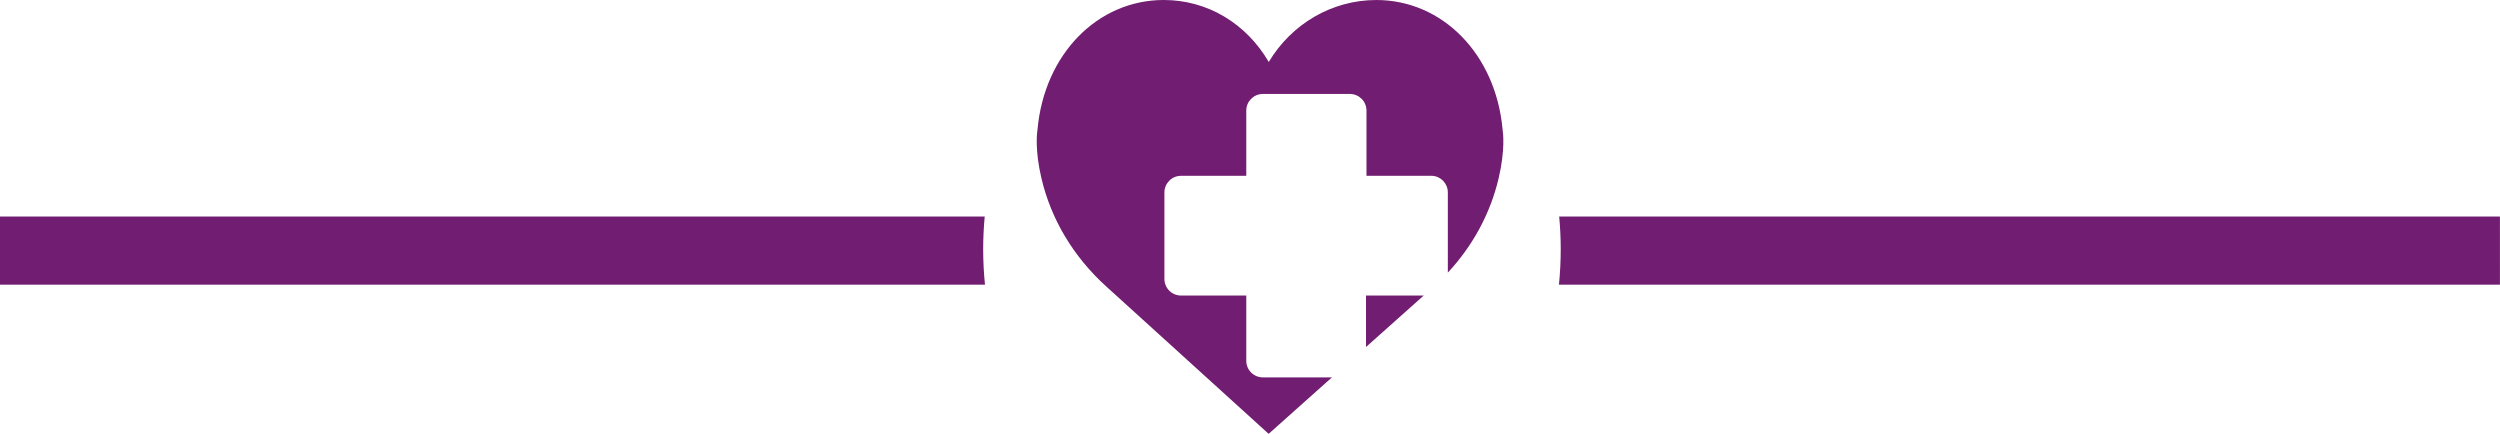
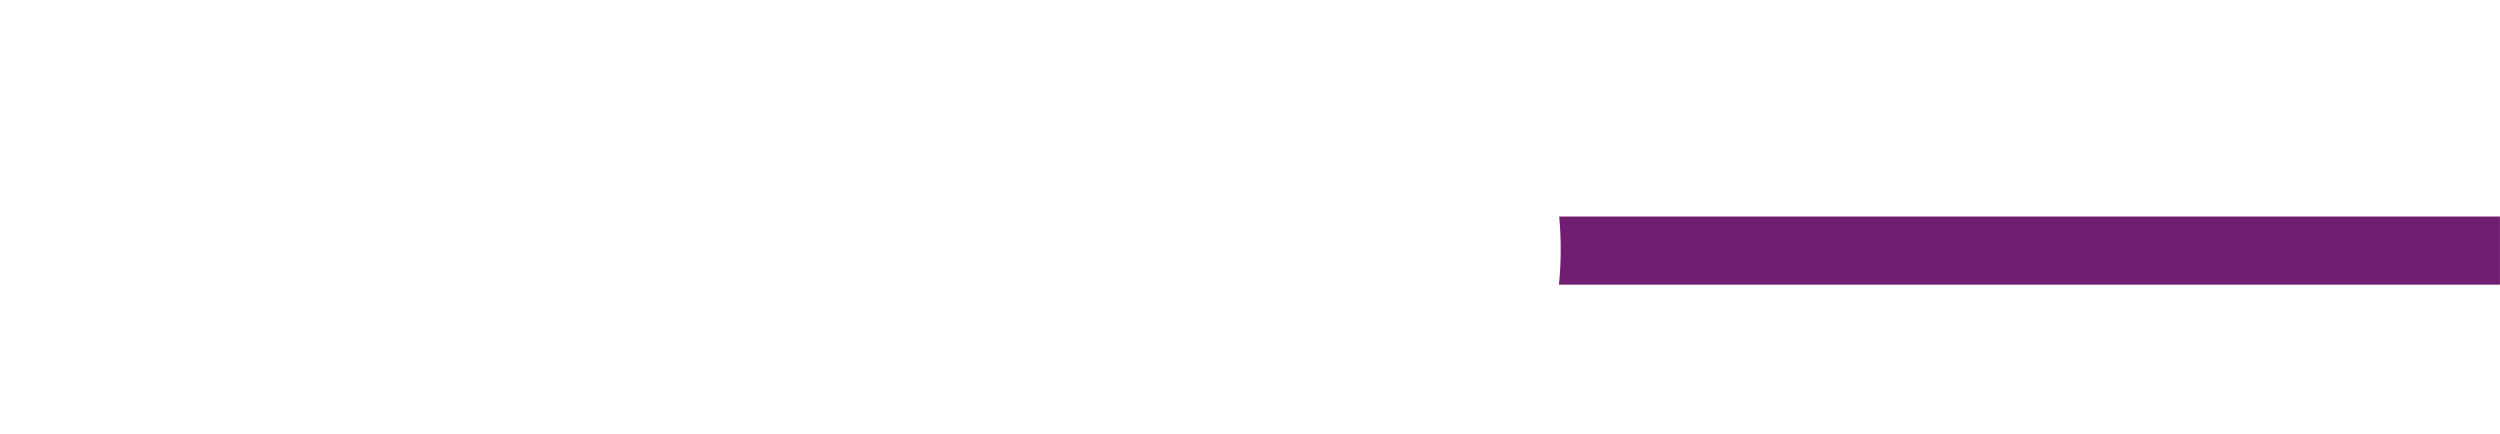
<svg xmlns="http://www.w3.org/2000/svg" version="1.1" id="Capa_1" x="0px" y="0px" width="141.732px" height="24.596px" viewBox="0 24.595 141.732 24.596" enable-background="new 0 24.595 141.732 24.596" xml:space="preserve">
  <g>
    <g>
-       <path fill="#711D71" d="M0,40.734h55.841c-0.067-0.665-0.102-1.342-0.102-2.026c0-0.618,0.032-1.23,0.087-1.836H0V40.734z" />
+       <path fill="#711D71" d="M0,40.734c-0.067-0.665-0.102-1.342-0.102-2.026c0-0.618,0.032-1.23,0.087-1.836H0V40.734z" />
      <path fill="#711D71" d="M141.728,36.872H88.395c0.055,0.605,0.087,1.218,0.087,1.836c0,0.684-0.034,1.361-0.101,2.027h53.348    L141.728,36.872z" />
    </g>
    <g>
-       <path fill="#711D71" d="M85.185,31.929c-0.386-4.25-3.395-7.333-7.159-7.333c-2.508,0-4.805,1.35-6.096,3.513    c-1.281-2.191-3.483-3.514-5.952-3.514c-3.763,0-6.773,3.084-7.158,7.334c-0.031,0.188-0.157,1.176,0.225,2.786    c0.549,2.324,1.815,4.438,3.662,6.112l9.216,8.364l3.587-3.2h-3.918c-0.517-0.003-0.934-0.42-0.937-0.937v-3.703h-3.704    c-0.516-0.003-0.934-0.421-0.937-0.936v-4.915c0.003-0.516,0.42-0.934,0.937-0.937h3.704v-3.704    c0.003-0.517,0.42-0.934,0.937-0.937h4.941c0.516,0.003,0.934,0.42,0.937,0.937v3.703h3.703c0.506,0.017,0.907,0.43,0.909,0.937    v4.552c1.424-1.532,2.41-3.357,2.877-5.337C85.341,33.105,85.216,32.117,85.185,31.929z" />
-       <polygon fill="#711D71" points="77.443,44.267 80.712,41.351 77.443,41.351   " />
-     </g>
+       </g>
  </g>
</svg>